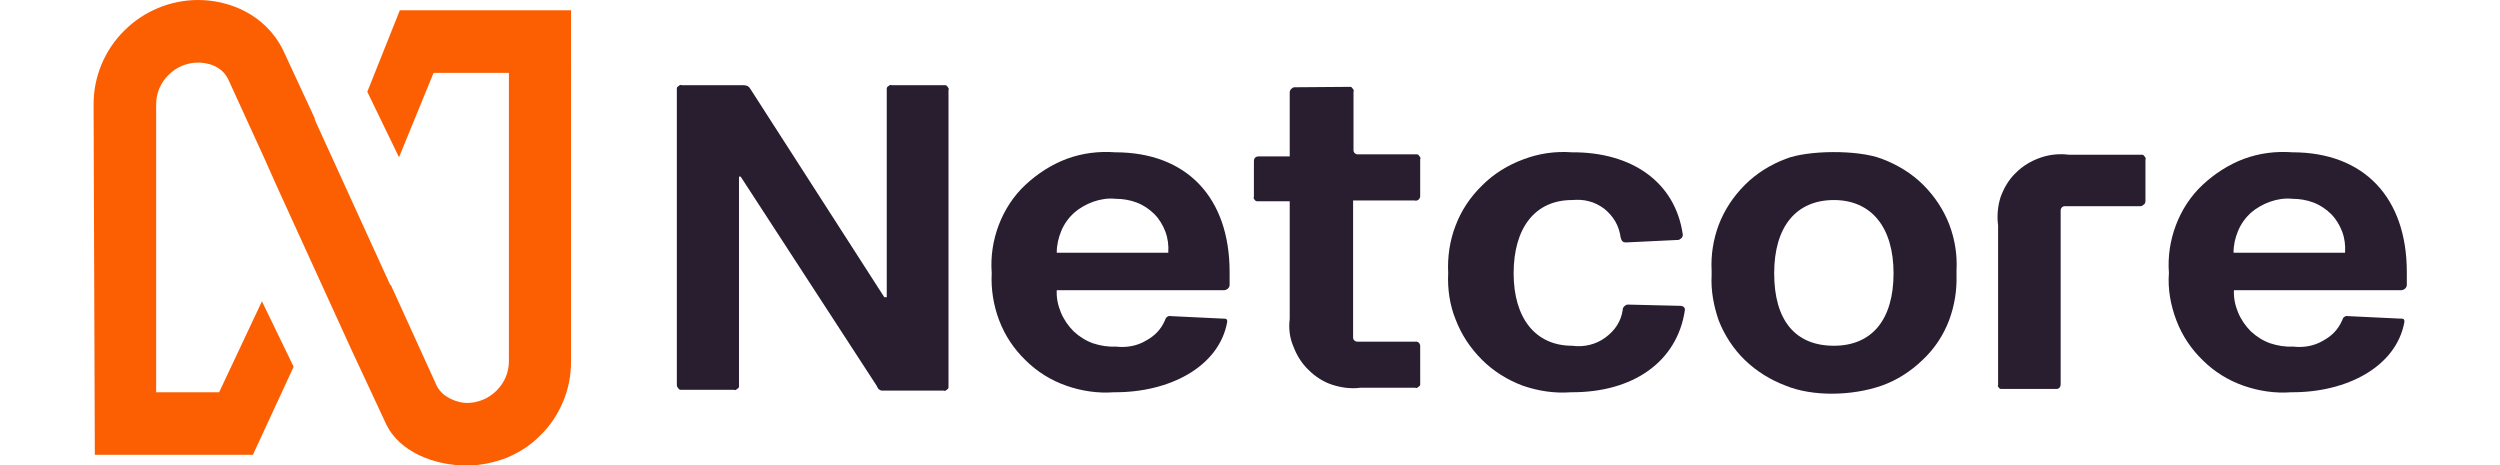
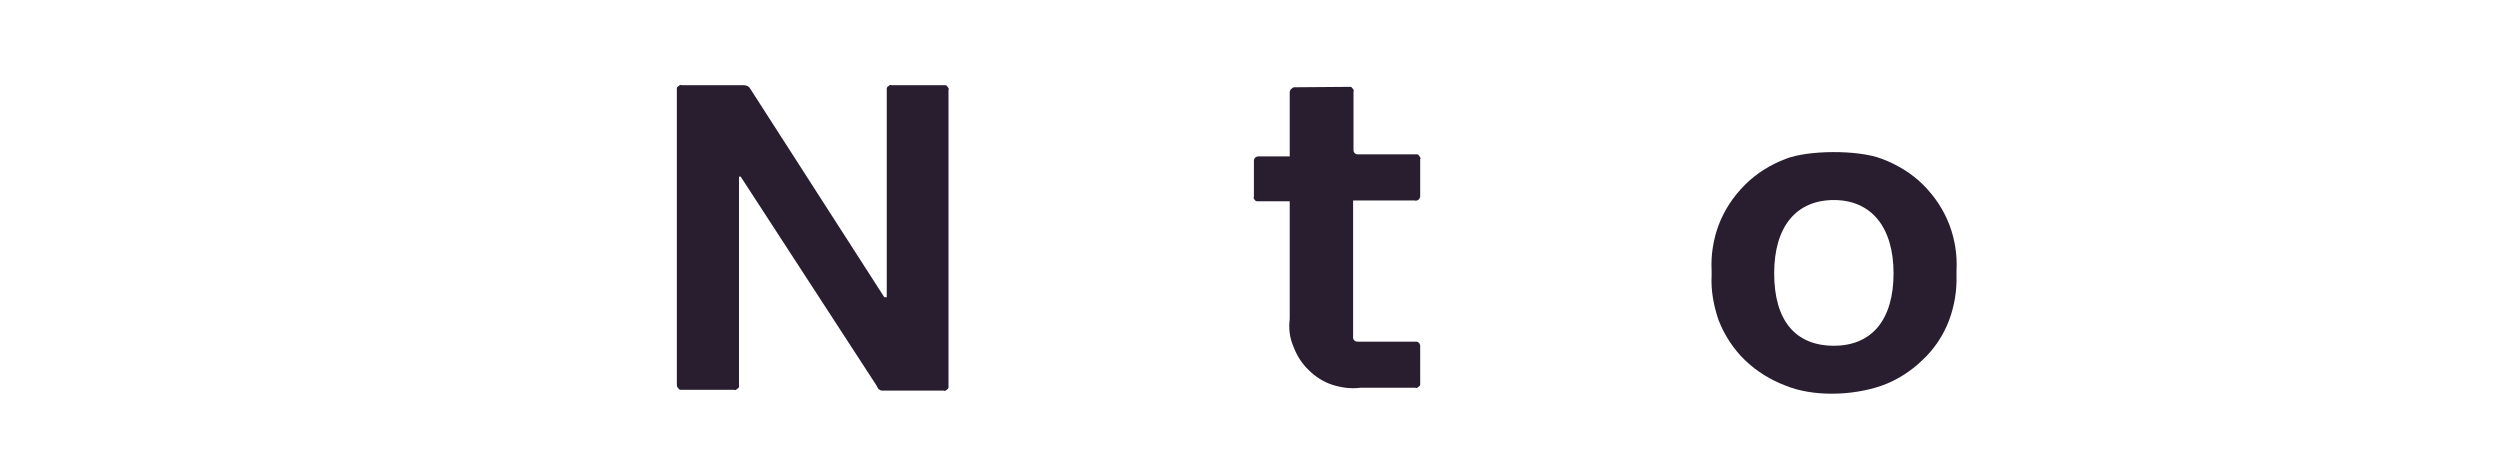
<svg xmlns="http://www.w3.org/2000/svg" xmlns:xlink="http://www.w3.org/1999/xlink" width="129" height="24" version="1.1" id="Layer_1" x="0px" y="0px" viewBox="0 0 569.9 113" style="enable-background:new 0 0 569.9 113;" xml:space="preserve">
  <style type="text/css">
	.st0{fill:#FC5E02;}
	.st1{fill:#291E30;}
</style>
  <g>
    <g>
      <a xlink:href="48.7239215686274">
-         <path id="logoMark_00000023998619249164868820000000305097565885119120_" class="st0" d="M78.4,2.5l-7.9,19.8l7.7,15.9l8.4-20.5     h18.3v70.1c0,2.7-1.1,5.2-3,7.1c-1.9,1.9-4.5,3-7.2,3c-2.1,0-5.8-1.2-7.3-4.1L76.2,69.2l-0.1,0.1L57.7,29l0.1-0.1L50,12.1     C45.6,3.3,36.7,0,29.4,0c-6.7,0-13.2,2.7-17.9,7.4C6.7,12.1,4,18.6,4,25.3l0.3,85.2h38.4l9.9-21.4l-7.7-15.9L34.5,95.3H19.2v-70     c0-2.7,1.1-5.2,3-7.1c1.9-1.9,4.5-3,7.2-3c1.3,0,5.9,0.3,7.6,4.7l8.6,18.8l2.8,6.3l18.4,40.3c3.2,6.9,6.8,14.5,8.3,17.8     c3.2,6.6,11.5,10,19.6,10c3.3,0,6.6-0.7,9.7-1.9c3.1-1.3,5.9-3.1,8.2-5.5c2.4-2.3,4.2-5.1,5.5-8.2c1.3-3.1,1.9-6.4,1.9-9.7V2.5     H78.4z" />
-       </a>
+         </a>
    </g>
    <a xlink:href="86.1407843137255">
      <path id="type__x3C_PathItem_x3E__00000165210861898033169940000014228060201819831738_" class="st1" d="M145.7,93.4V21.9    c0-0.2,0-0.3,0-0.5c0.1-0.2,0.1-0.3,0.3-0.4c0.1-0.1,0.3-0.2,0.4-0.3c0.2-0.1,0.3-0.1,0.5,0h15.1c0.3,0,0.6,0.1,0.9,0.2    c0.3,0.2,0.5,0.4,0.6,0.6l32.6,50.7h0.6V21.9c0-0.2,0-0.3,0-0.5c0.1-0.2,0.1-0.3,0.3-0.4c0.1-0.1,0.3-0.2,0.4-0.3    c0.2-0.1,0.3-0.1,0.5,0h12.6c0.2,0,0.3,0,0.5,0c0.2,0.1,0.3,0.1,0.4,0.3c0.1,0.1,0.2,0.3,0.3,0.4c0.1,0.2,0.1,0.3,0,0.5v71.8    c0,0.2,0,0.3,0,0.5c-0.1,0.2-0.1,0.3-0.3,0.4c-0.1,0.1-0.3,0.2-0.4,0.3c-0.2,0.1-0.3,0.1-0.5,0h-15.1c-0.3-0.1-0.5-0.2-0.7-0.4    s-0.3-0.5-0.4-0.7l-33.1-50.9h-0.4v50.6c0,0.2,0,0.3,0,0.5c-0.1,0.2-0.1,0.3-0.3,0.4s-0.3,0.2-0.4,0.3c-0.2,0.1-0.3,0.1-0.5,0    h-12.6c-0.2,0-0.3,0-0.5,0c-0.2-0.1-0.3-0.1-0.4-0.3s-0.2-0.3-0.3-0.4C145.7,93.8,145.7,93.6,145.7,93.4z" />
    </a>
    <a xlink:href="86.1407843137255">
      <path id="type__x3C_PathItem_x3E__00000175316316227346310120000012860625208398038432_" class="st1" d="M294.6,77.5V48.9h-7.5    c-0.2,0-0.3,0-0.5,0c-0.2-0.1-0.3-0.1-0.4-0.2c-0.1-0.1-0.2-0.3-0.3-0.4c-0.1-0.2-0.1-0.3,0-0.5v-8.6c0-0.8,0.4-1.2,1.2-1.2h7.5    V22.5c0-0.2,0-0.3,0.1-0.5c0.1-0.1,0.1-0.3,0.3-0.4c0.1-0.1,0.2-0.2,0.4-0.3c0.1-0.1,0.3-0.1,0.5-0.1l13-0.1c0.2,0,0.3,0,0.5,0    c0.2,0.1,0.3,0.1,0.4,0.3c0.1,0.1,0.2,0.3,0.3,0.4c0.1,0.2,0.1,0.3,0,0.5v14.2c0,0.6,0.5,1,1,1h14c0.2,0,0.3,0,0.5,0    c0.2,0.1,0.3,0.1,0.4,0.3c0.1,0.1,0.2,0.3,0.3,0.4c0.1,0.2,0.1,0.3,0,0.5v8.9c0,0.2,0,0.3-0.1,0.5c-0.1,0.2-0.2,0.3-0.3,0.4    c-0.1,0.1-0.3,0.2-0.4,0.2c-0.2,0.1-0.3,0.1-0.5,0h-15v33.3c0,0.6,0.5,1,1,1h14c0.2,0,0.3,0,0.5,0c0.2,0.1,0.3,0.1,0.4,0.2    c0.1,0.1,0.2,0.2,0.3,0.4c0.1,0.2,0.1,0.3,0.1,0.5V93c0,0.2,0,0.3,0,0.5c-0.1,0.2-0.1,0.3-0.3,0.4s-0.3,0.2-0.4,0.3    c-0.2,0.1-0.3,0.1-0.5,0h-13.3c-2.3,0.3-4.6,0-6.8-0.7c-2.2-0.7-4.2-2-5.8-3.6c-1.7-1.6-2.9-3.6-3.7-5.7    C294.6,82.1,294.3,79.8,294.6,77.5z" />
    </a>
    <a xlink:href="86.1407843137255">
-       <path id="type__x3C_PathItem_x3E__00000084495364269793737550000003887050846340558982_" class="st1" d="M466.7,93.4V54.8    c-0.3-2.3-0.1-4.7,0.6-6.9c0.8-2.2,2-4.3,3.7-5.9c1.7-1.7,3.7-2.9,6-3.7c2.3-0.8,4.7-1,7-0.7h17.3c0.2,0,0.3,0,0.5,0    c0.2,0.1,0.3,0.1,0.4,0.3c0.1,0.1,0.2,0.3,0.3,0.4c0.1,0.2,0.1,0.3,0,0.5v10c0,0.2,0,0.3-0.1,0.5c-0.1,0.2-0.1,0.3-0.3,0.4    c-0.1,0.1-0.3,0.2-0.4,0.3c-0.2,0.1-0.3,0.1-0.5,0.1h-18.3c-0.6,0-1,0.5-1,1v42.2c0,0.8-0.4,1.2-1.1,1.2h-13c-0.2,0-0.3,0-0.5,0    c-0.2-0.1-0.3-0.1-0.4-0.3c-0.1-0.1-0.2-0.3-0.3-0.4C466.7,93.7,466.7,93.5,466.7,93.4z" />
-     </a>
+       </a>
    <path id="type__x3C_CompoundPathItem_x3E__00000139997445305046047590000013360262371072736699_" class="st1" d="M397.1,66.9   c0-0.4,0-0.8,0-1.2c-0.2-3.7,0.4-7.5,1.7-11c1.4-3.7,3.6-7,6.4-9.8c2.8-2.8,6.2-4.9,9.9-6.3c5.2-2.1,17.5-2.3,23.4,0   c3.7,1.4,7.2,3.5,10,6.3c2.8,2.8,5,6.1,6.4,9.8c1.3,3.5,1.9,7.2,1.7,11c0,0.4,0,0.8,0,1.2c0.1,3.7-0.5,7.4-1.8,10.9   c-1.4,3.7-3.6,7-6.5,9.7c-2.8,2.7-6.2,4.9-9.9,6.2c-7.2,2.5-16.7,2.7-23.3,0c-3.7-1.4-7.1-3.5-9.9-6.2c-2.8-2.7-5-6.1-6.4-9.7   C397.6,74.3,396.9,70.6,397.1,66.9z M426.8,84c9.3,0,14.5-6.4,14.5-17.6s-5.4-17.8-14.5-17.8s-14.5,6.4-14.5,17.8   S417.4,84,426.8,84z" />
    <a xlink:href="86.1407843137255">
-       <path id="type__x3C_PathItem_x3E__00000137101172769680678530000016196911889055241386_" class="st1" d="M333.1,66.3    c-0.2-3.9,0.4-7.9,1.8-11.5c1.4-3.7,3.6-7,6.5-9.8c2.8-2.8,6.2-4.9,10-6.3c3.7-1.4,7.7-2,11.7-1.7c14.7-0.1,25.2,7.3,27,20    c0,0.2,0,0.3-0.1,0.5c-0.1,0.2-0.1,0.3-0.3,0.4c-0.1,0.1-0.3,0.2-0.4,0.3c-0.2,0.1-0.3,0.1-0.5,0.1l-12.5,0.6    c-0.8,0-1.1-0.4-1.3-1.2c-0.2-1.4-0.6-2.7-1.3-3.9c-0.7-1.2-1.6-2.2-2.7-3.1c-1.1-0.8-2.4-1.5-3.7-1.8c-1.4-0.4-2.8-0.4-4.1-0.3    c-9.1,0-14.2,6.9-14.2,17.8s5.3,17.6,14.2,17.6c2.9,0.4,5.8-0.3,8.1-2c2.3-1.7,3.8-3.9,4.2-6.7c0-0.2,0-0.3,0.1-0.5    c0.1-0.2,0.2-0.3,0.3-0.4c0.1-0.1,0.3-0.2,0.4-0.3c0.2-0.1,0.3-0.1,0.5-0.1l12.6,0.3c0.8,0,1.3,0.4,1.2,1.1    c-1.9,12.6-12.7,20-27.7,19.9c-4,0.3-7.9-0.3-11.7-1.6c-3.7-1.4-7.1-3.5-9.9-6.3s-5-6.1-6.4-9.8C333.5,74.2,332.9,70.2,333.1,66.3    z" />
-     </a>
-     <path id="type__x3C_CompoundPathItem_x3E__00000177454841477071984130000009411287652107273877_" class="st1" d="M222.2,66.3   c-0.3-3.9,0.3-7.9,1.7-11.6c1.4-3.7,3.6-7.1,6.5-9.8s6.3-4.9,10-6.3c3.8-1.4,7.8-1.9,11.8-1.6c17.4,0,27.8,11,27.8,29.1v3.1   c0,0.3-0.1,0.6-0.4,0.9c-0.2,0.2-0.6,0.4-0.9,0.4H238c-0.1,1.9,0.3,3.7,1,5.4c0.7,1.7,1.8,3.3,3.1,4.6c1.4,1.3,3,2.3,4.7,2.9   c1.8,0.6,3.7,0.9,5.5,0.8c2.5,0.3,5.1-0.1,7.3-1.4c2.2-1.2,3.7-2.7,4.7-5c0.1-0.3,0.2-0.6,0.5-0.8c0.3-0.2,0.6-0.3,0.9-0.2   l12.5,0.6c0.9,0,1.3,0,1.2,0.9c-2,10.8-14,17.1-27.5,17c-3.9,0.3-7.9-0.3-11.6-1.6c-3.7-1.3-7.1-3.4-9.9-6.2c-2.8-2.7-5-6-6.4-9.7   C222.6,74.1,222,70.2,222.2,66.3z M265.1,61.3c0.1-1.7-0.1-3.4-0.7-5c-0.6-1.6-1.5-3.1-2.7-4.3c-1.2-1.2-2.7-2.2-4.3-2.8   c-1.6-0.6-3.3-0.9-5.1-0.9c-1.8-0.2-3.7,0.1-5.4,0.7c-1.7,0.6-3.3,1.5-4.7,2.7c-1.3,1.2-2.4,2.7-3.1,4.4c-0.7,1.7-1.1,3.4-1.1,5.3   H265.1z" />
-     <path id="type__x3C_CompoundPathItem_x3E__00000179623821524560001700000001923664027115997831_" class="st1" d="M508.2,66.3   c-0.3-3.9,0.3-7.9,1.7-11.6c1.4-3.7,3.6-7.1,6.5-9.8s6.3-4.9,10-6.3c3.8-1.4,7.8-1.9,11.8-1.6c17.4,0,27.8,11,27.8,29.1v3.1   c0,0.3-0.1,0.6-0.4,0.9c-0.2,0.2-0.6,0.4-0.9,0.4H524c-0.1,1.9,0.3,3.7,1,5.4c0.7,1.7,1.8,3.3,3.1,4.6c1.4,1.3,3,2.3,4.7,2.9   c1.8,0.6,3.7,0.9,5.5,0.8c2.5,0.3,5.1-0.1,7.3-1.4c2.2-1.2,3.7-2.7,4.7-5c0.1-0.3,0.2-0.6,0.5-0.8c0.3-0.2,0.6-0.3,0.9-0.2   l12.5,0.6c0.9,0,1.3,0,1.2,0.9c-2,10.8-14,17.1-27.5,17c-3.9,0.3-7.9-0.3-11.6-1.6c-3.7-1.3-7.1-3.4-9.9-6.2c-2.8-2.7-5-6-6.4-9.7   C508.6,74.1,507.9,70.2,508.2,66.3z M551,61.3c0.1-1.7-0.1-3.4-0.7-5c-0.6-1.6-1.5-3.1-2.7-4.3c-1.2-1.2-2.7-2.2-4.3-2.8   c-1.6-0.6-3.3-0.9-5.1-0.9c-1.8-0.2-3.7,0.1-5.4,0.7c-1.7,0.6-3.3,1.5-4.7,2.7c-1.3,1.2-2.4,2.7-3.1,4.4c-0.7,1.7-1.1,3.4-1.1,5.3   H551z" />
+       </a>
  </g>
</svg>